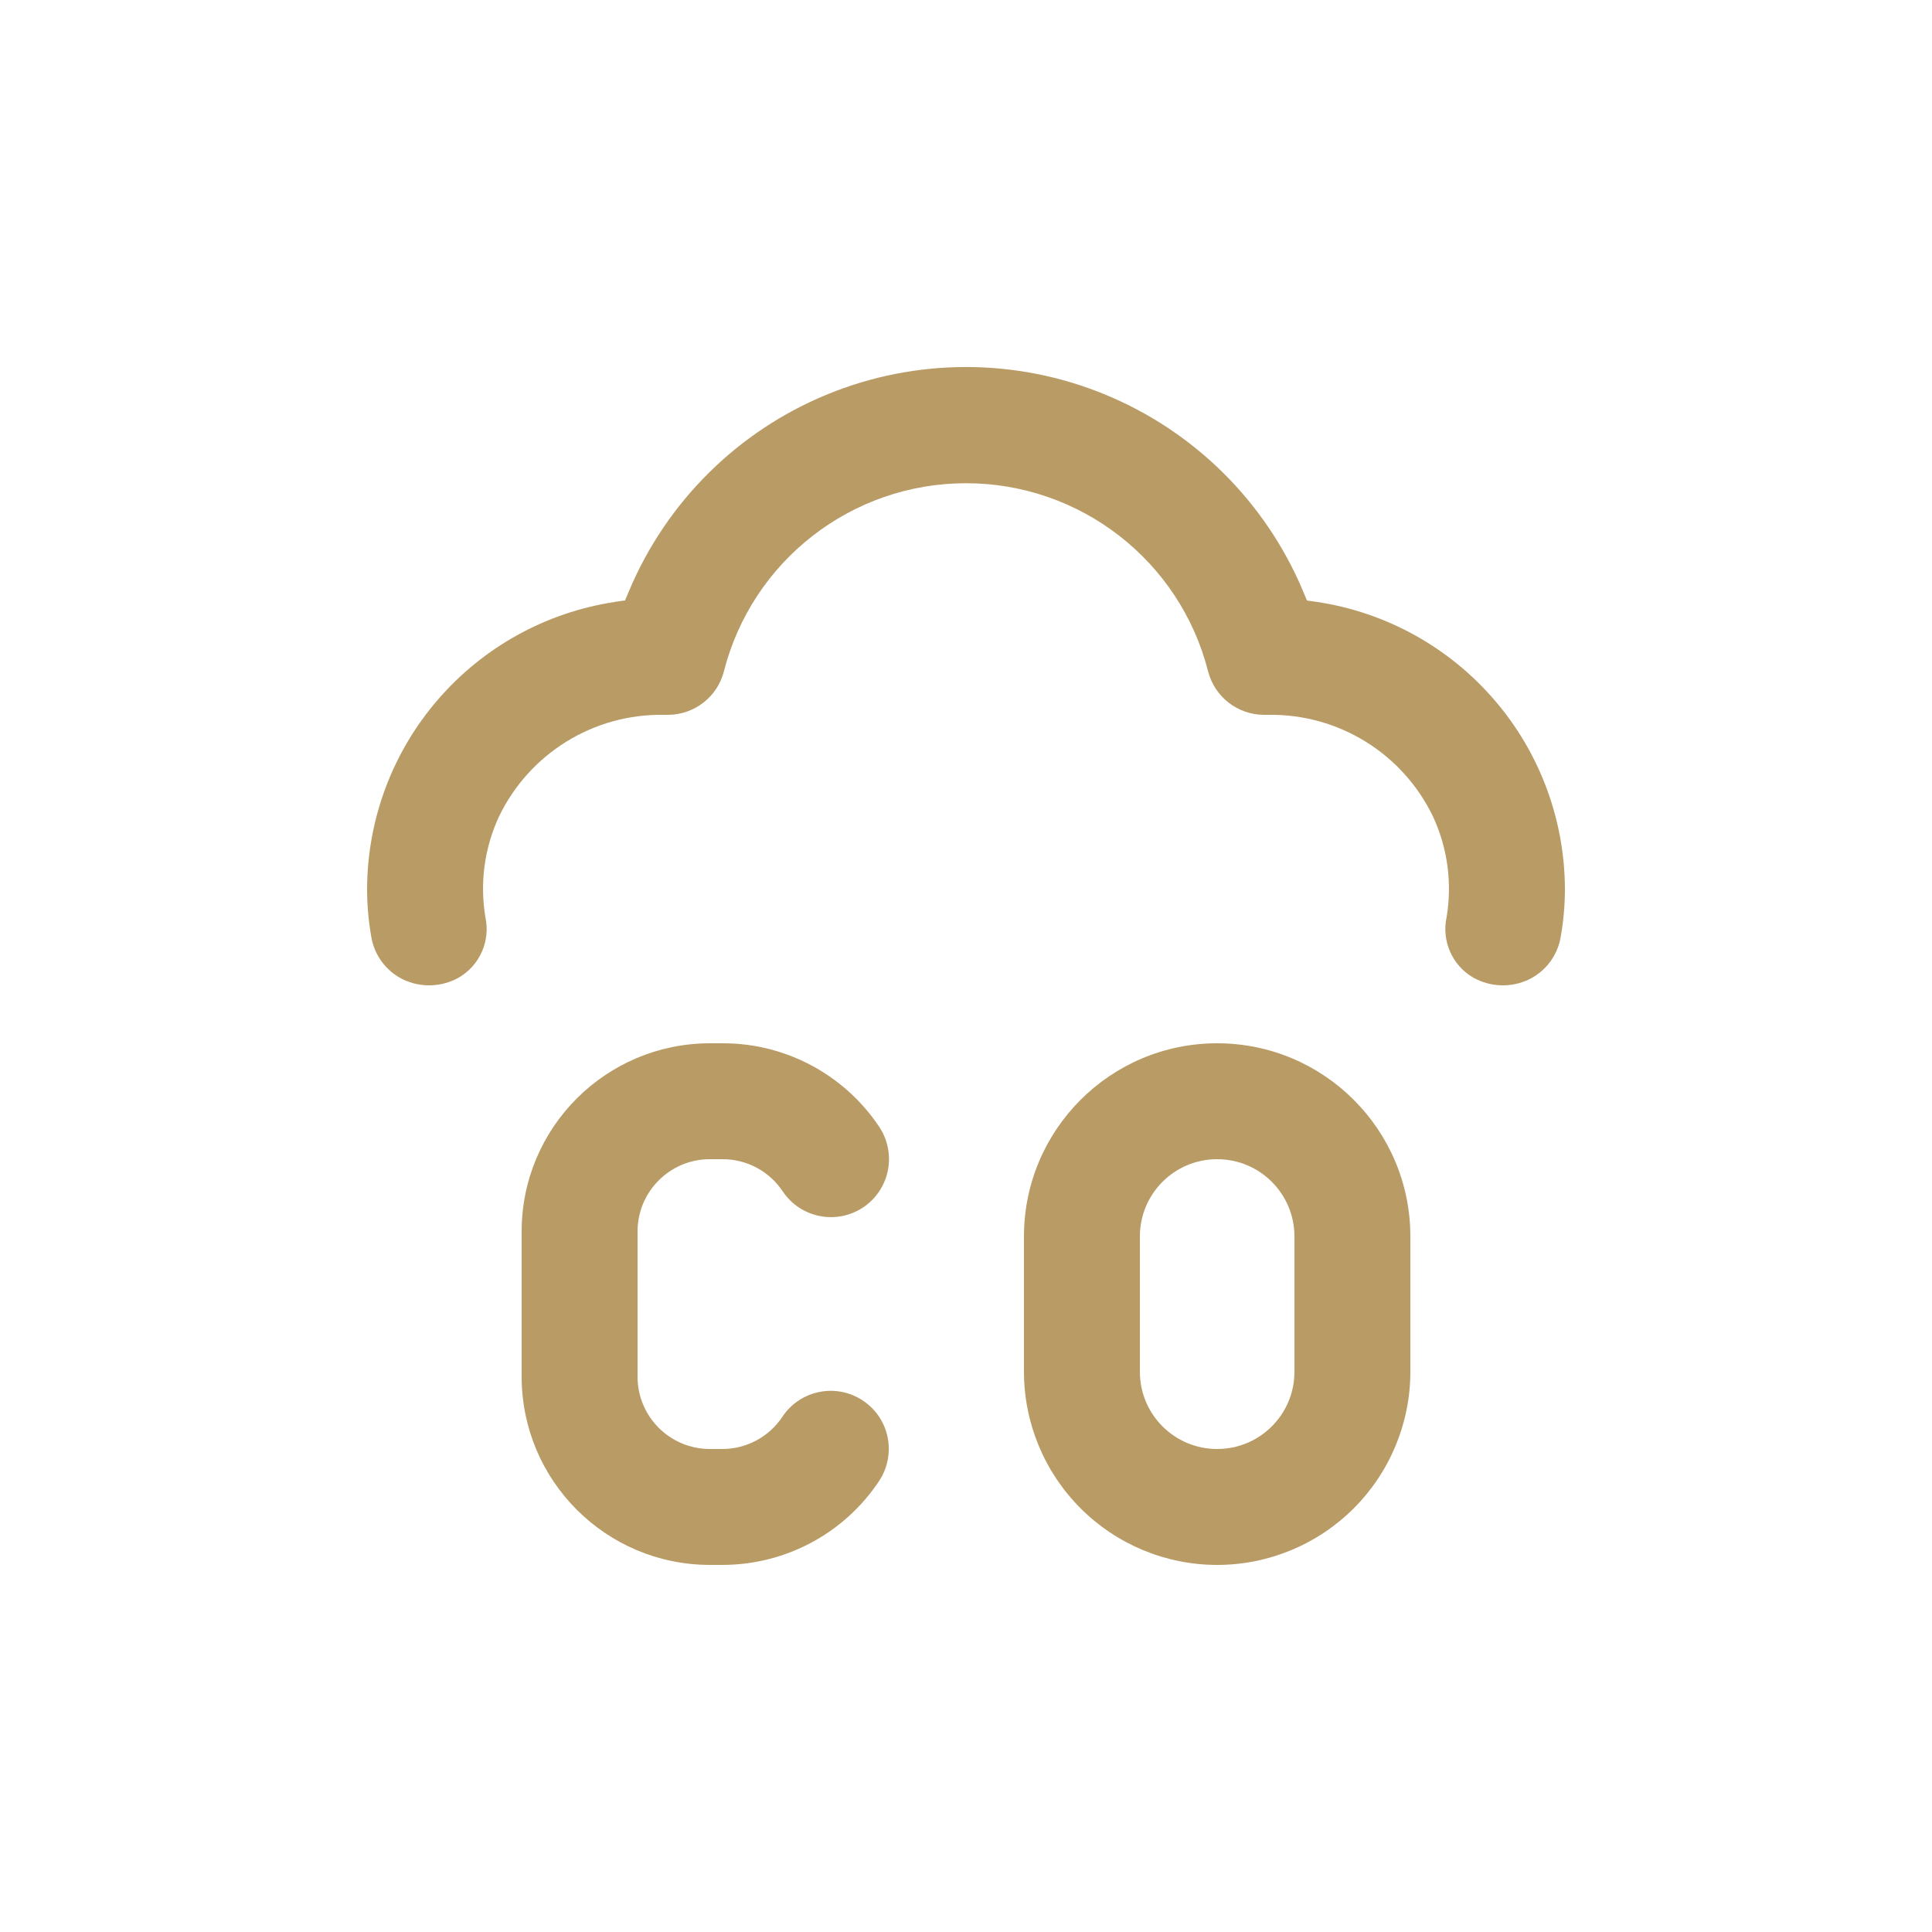
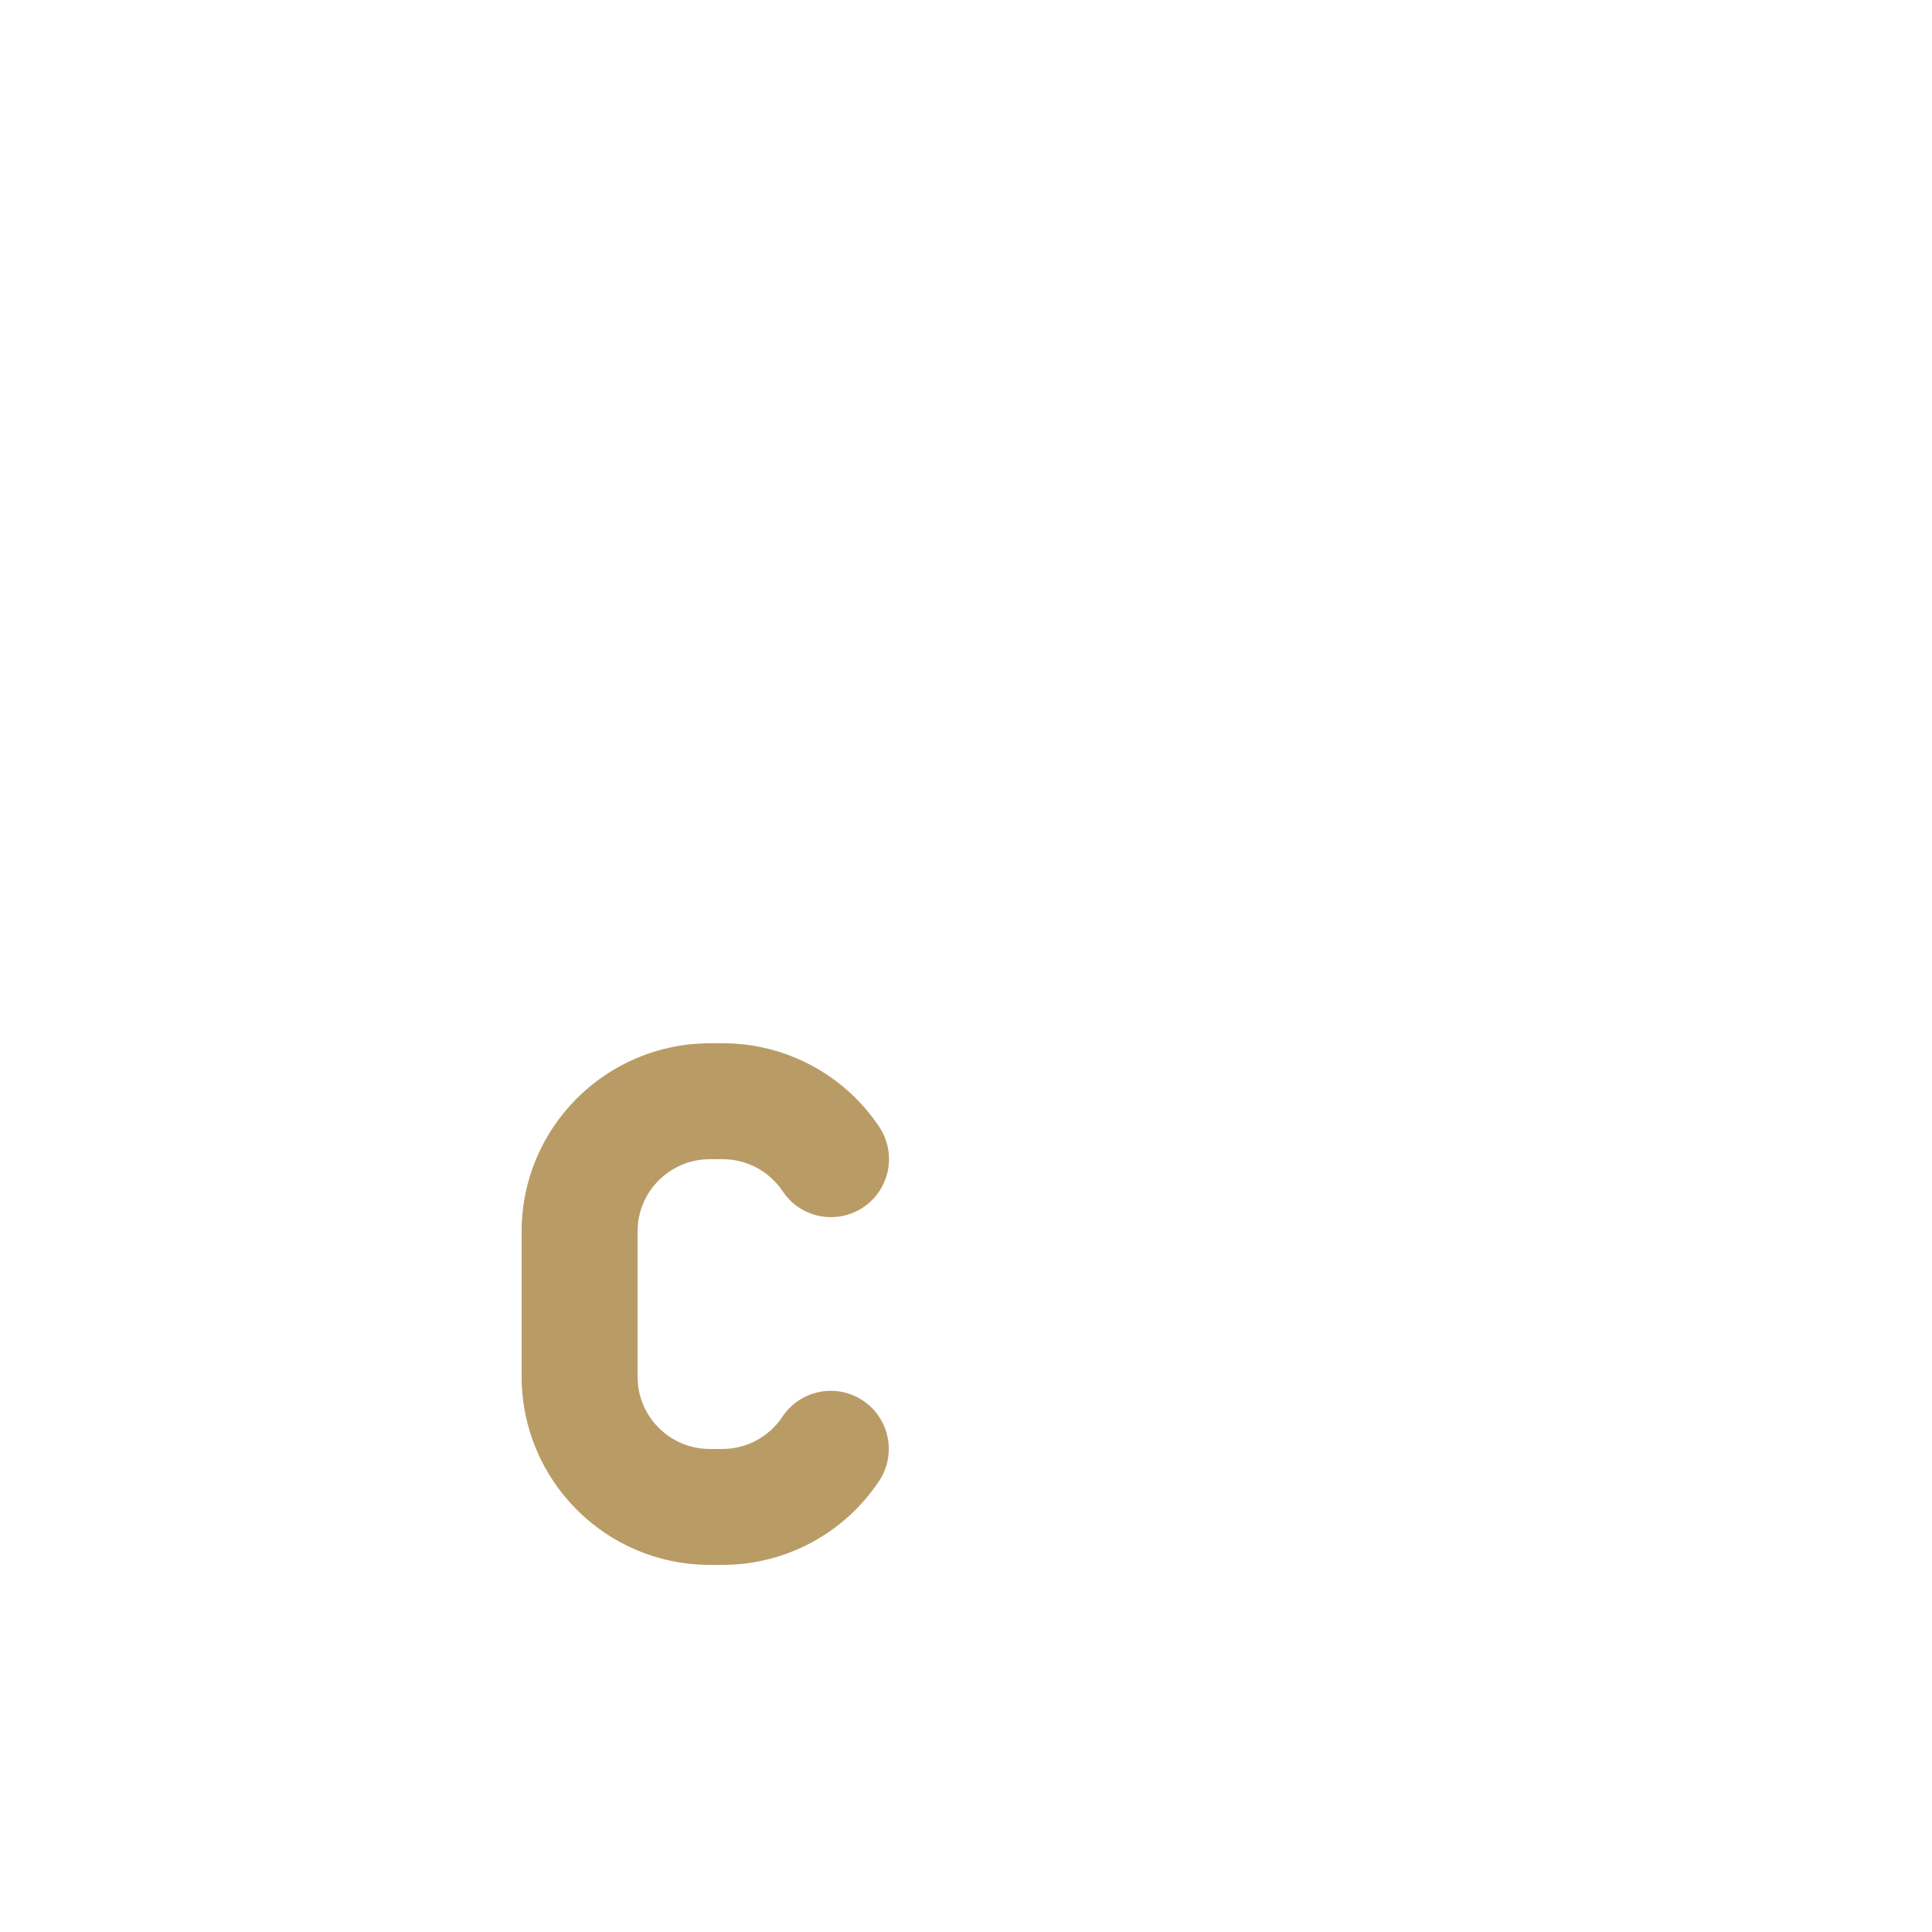
<svg xmlns="http://www.w3.org/2000/svg" fill="#B99B66" width="100pt" height="100pt" version="1.1" viewBox="0 0 100 100">
  <g>
-     <path d="m63 81c2.652 0 5.195-1.055 7.07-2.93s2.93-4.418 2.93-7.07v-7c0-5.523-4.477-10-10-10s-10 4.477-10 10v7c0 2.652 1.055 5.195 2.93 7.07s4.418 2.93 7.07 2.93zm-4-17c0-2.211 1.789-4 4-4s4 1.789 4 4v7c0 2.211-1.789 4-4 4s-4-1.789-4-4z" />
    <path d="m36.738 60h0.66c1.25-0.004 2.418 0.621 3.113 1.66 0.918 1.379 2.781 1.754 4.164 0.836 0.664-0.441 1.121-1.129 1.281-1.91 0.156-0.781-0.004-1.594-0.445-2.258-1.809-2.711-4.859-4.34-8.121-4.328h-0.66c-5.375 0.012-9.727 4.367-9.73 9.738v7.531c0.012 5.375 4.367 9.727 9.738 9.73h0.66c3.258 0 6.301-1.629 8.102-4.34 0.918-1.383 0.547-3.246-0.836-4.164-1.379-0.922-3.246-0.547-4.164 0.832-0.691 1.043-1.859 1.672-3.109 1.672h-0.66c-2.062-0.004-3.731-1.68-3.731-3.738v-7.523c0-2.062 1.676-3.738 3.738-3.738z" />
-     <path d="m20.852 50.691c0.914 0.441 1.988 0.41 2.879-0.082 1.102-0.633 1.664-1.91 1.391-3.148-0.293-1.766-0.047-3.578 0.707-5.199 1.57-3.258 4.879-5.309 8.492-5.262h0.25c1.367-0.004 2.559-0.926 2.898-2.25 1.461-5.731 6.621-9.738 12.531-9.738s11.07 4.008 12.531 9.738c0.34 1.324 1.531 2.246 2.898 2.25h0.25c3.613-0.047 6.922 2.004 8.492 5.262 0.754 1.621 1 3.434 0.707 5.199-0.273 1.238 0.289 2.516 1.391 3.148 0.891 0.492 1.965 0.523 2.879 0.082 0.863-0.426 1.473-1.242 1.633-2.191 0.145-0.824 0.219-1.66 0.219-2.5-0.016-3.594-1.312-7.062-3.66-9.781-2.348-2.723-5.59-4.516-9.141-5.059l-0.551-0.078-0.219-0.52v-0.004c-1.941-4.594-5.617-8.238-10.23-10.137s-9.785-1.898-14.398 0-8.289 5.543-10.23 10.137l-0.219 0.52-0.551 0.078v0.004c-3.551 0.543-6.793 2.336-9.141 5.059-2.348 2.719-3.644 6.188-3.66 9.781 0 0.84 0.074 1.676 0.219 2.5 0.16 0.949 0.77 1.766 1.633 2.191z" />
  </g>
</svg>